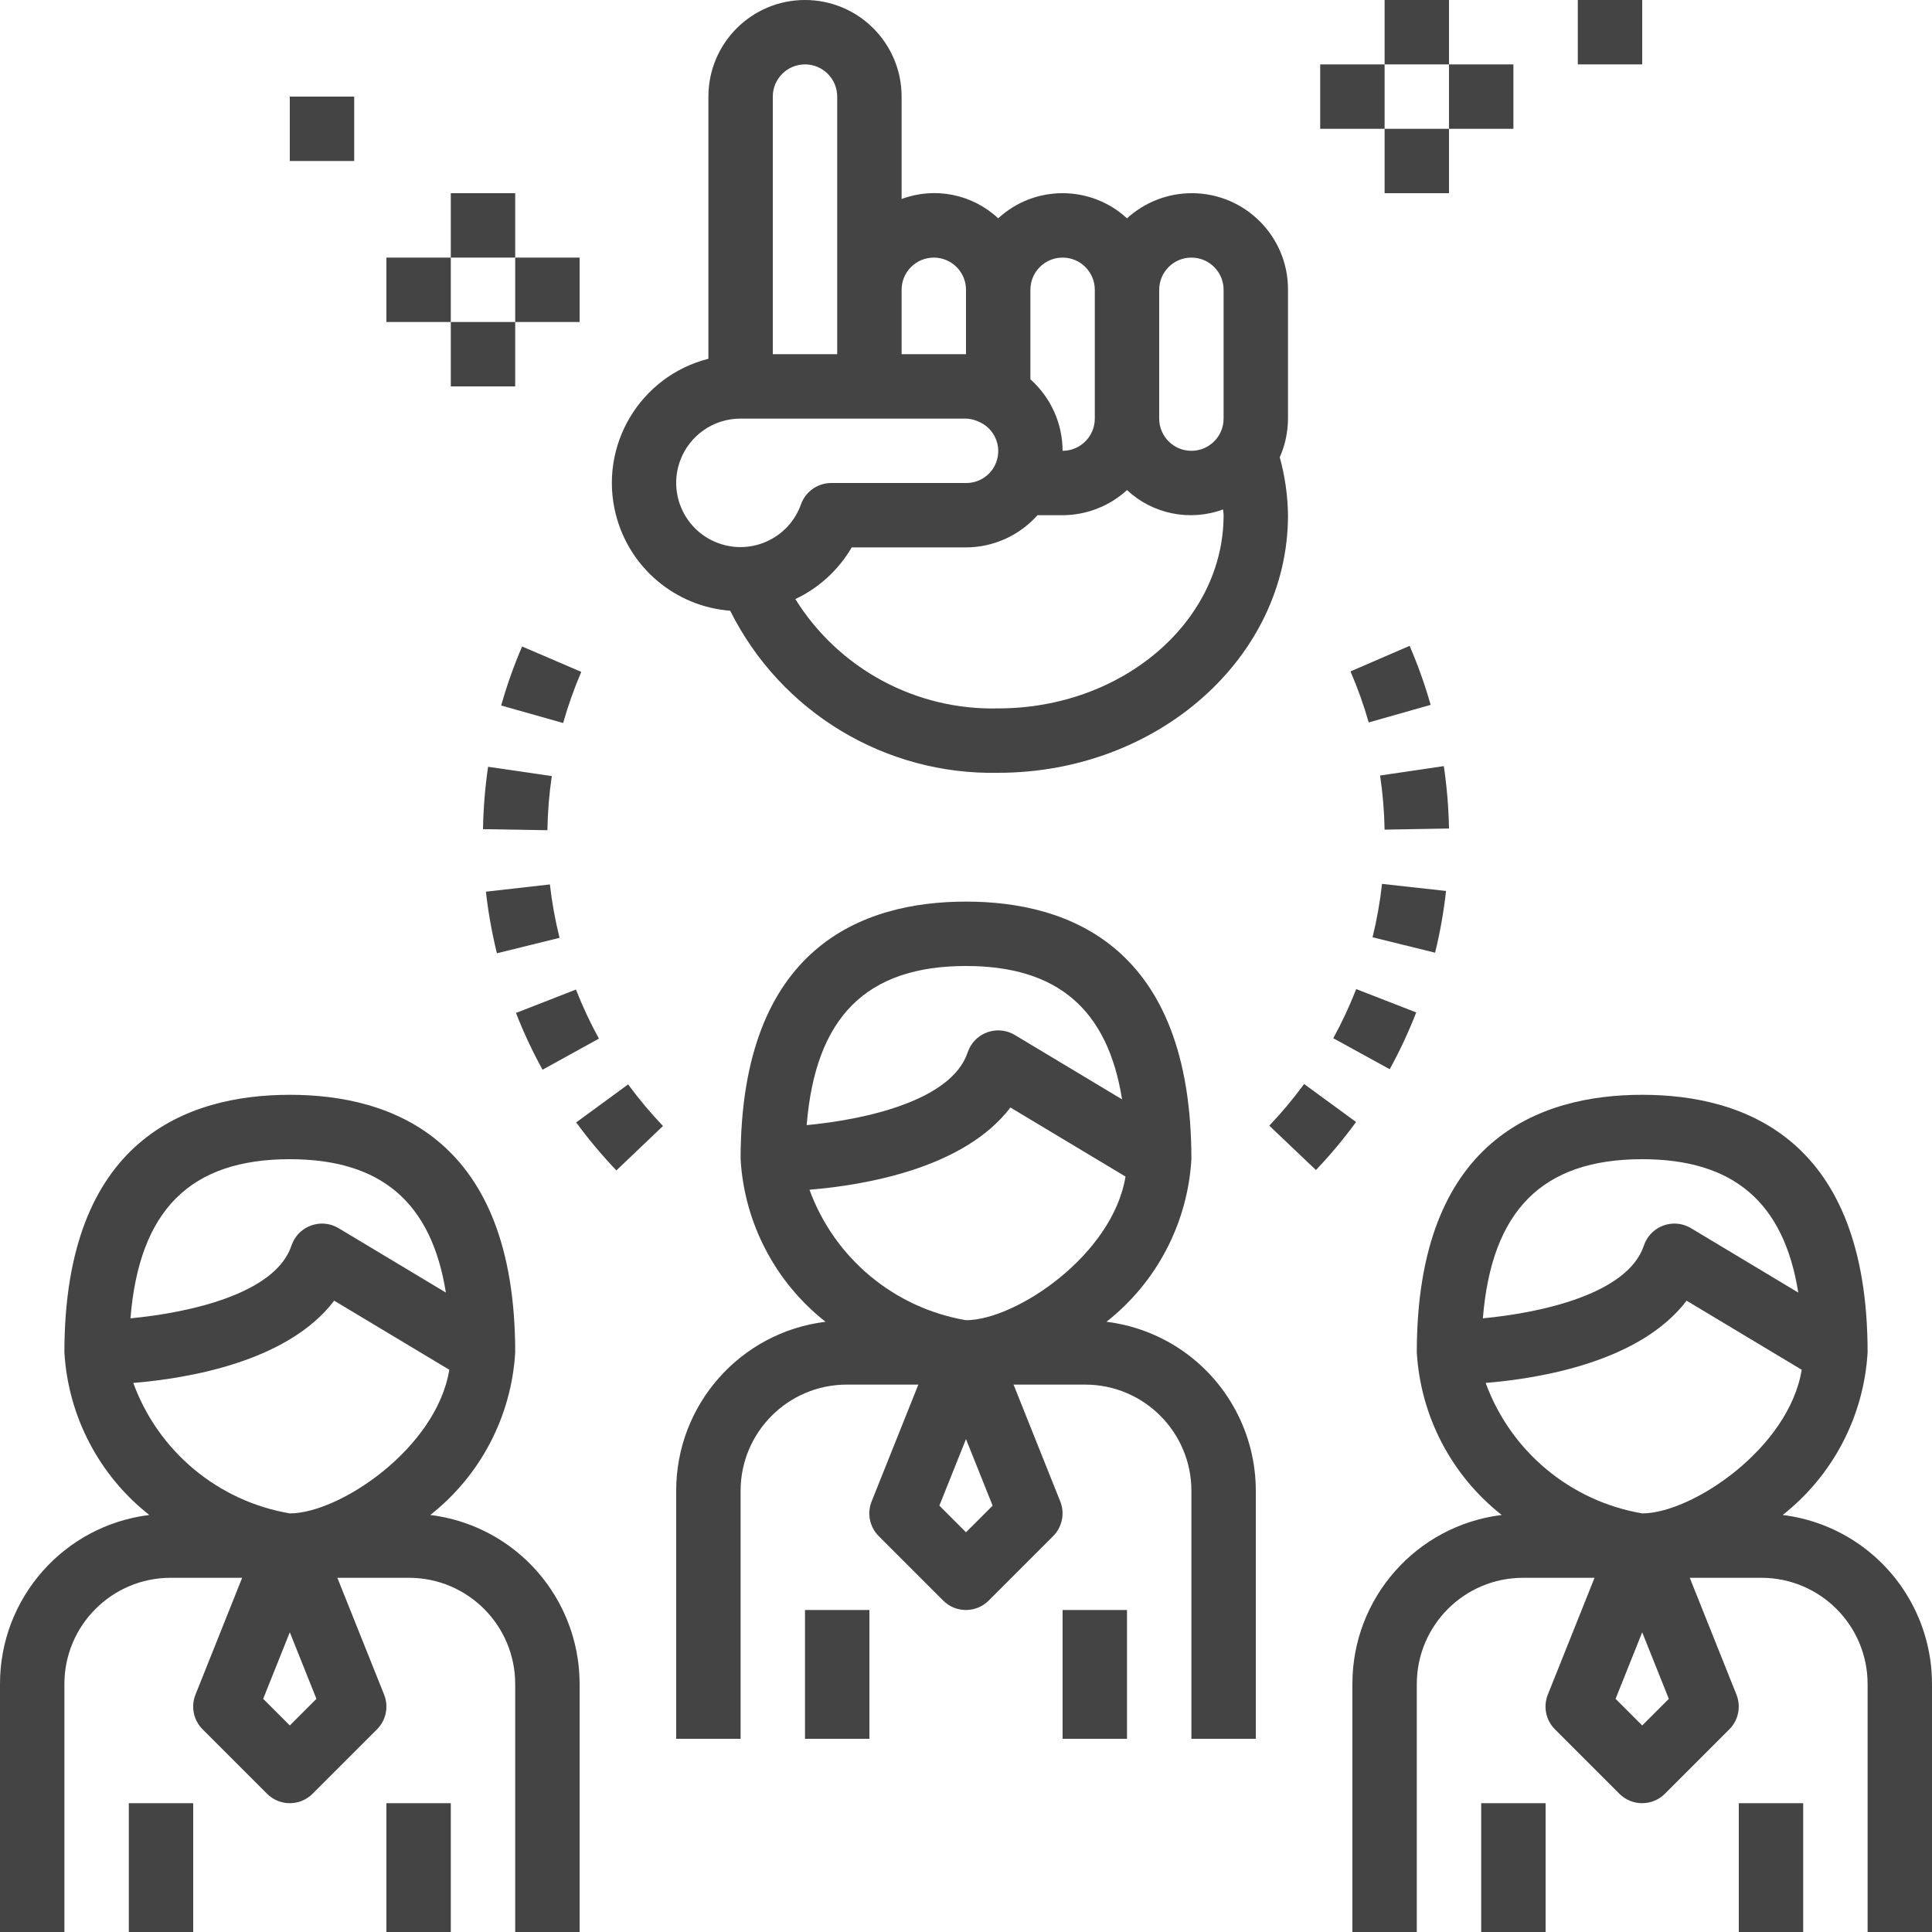
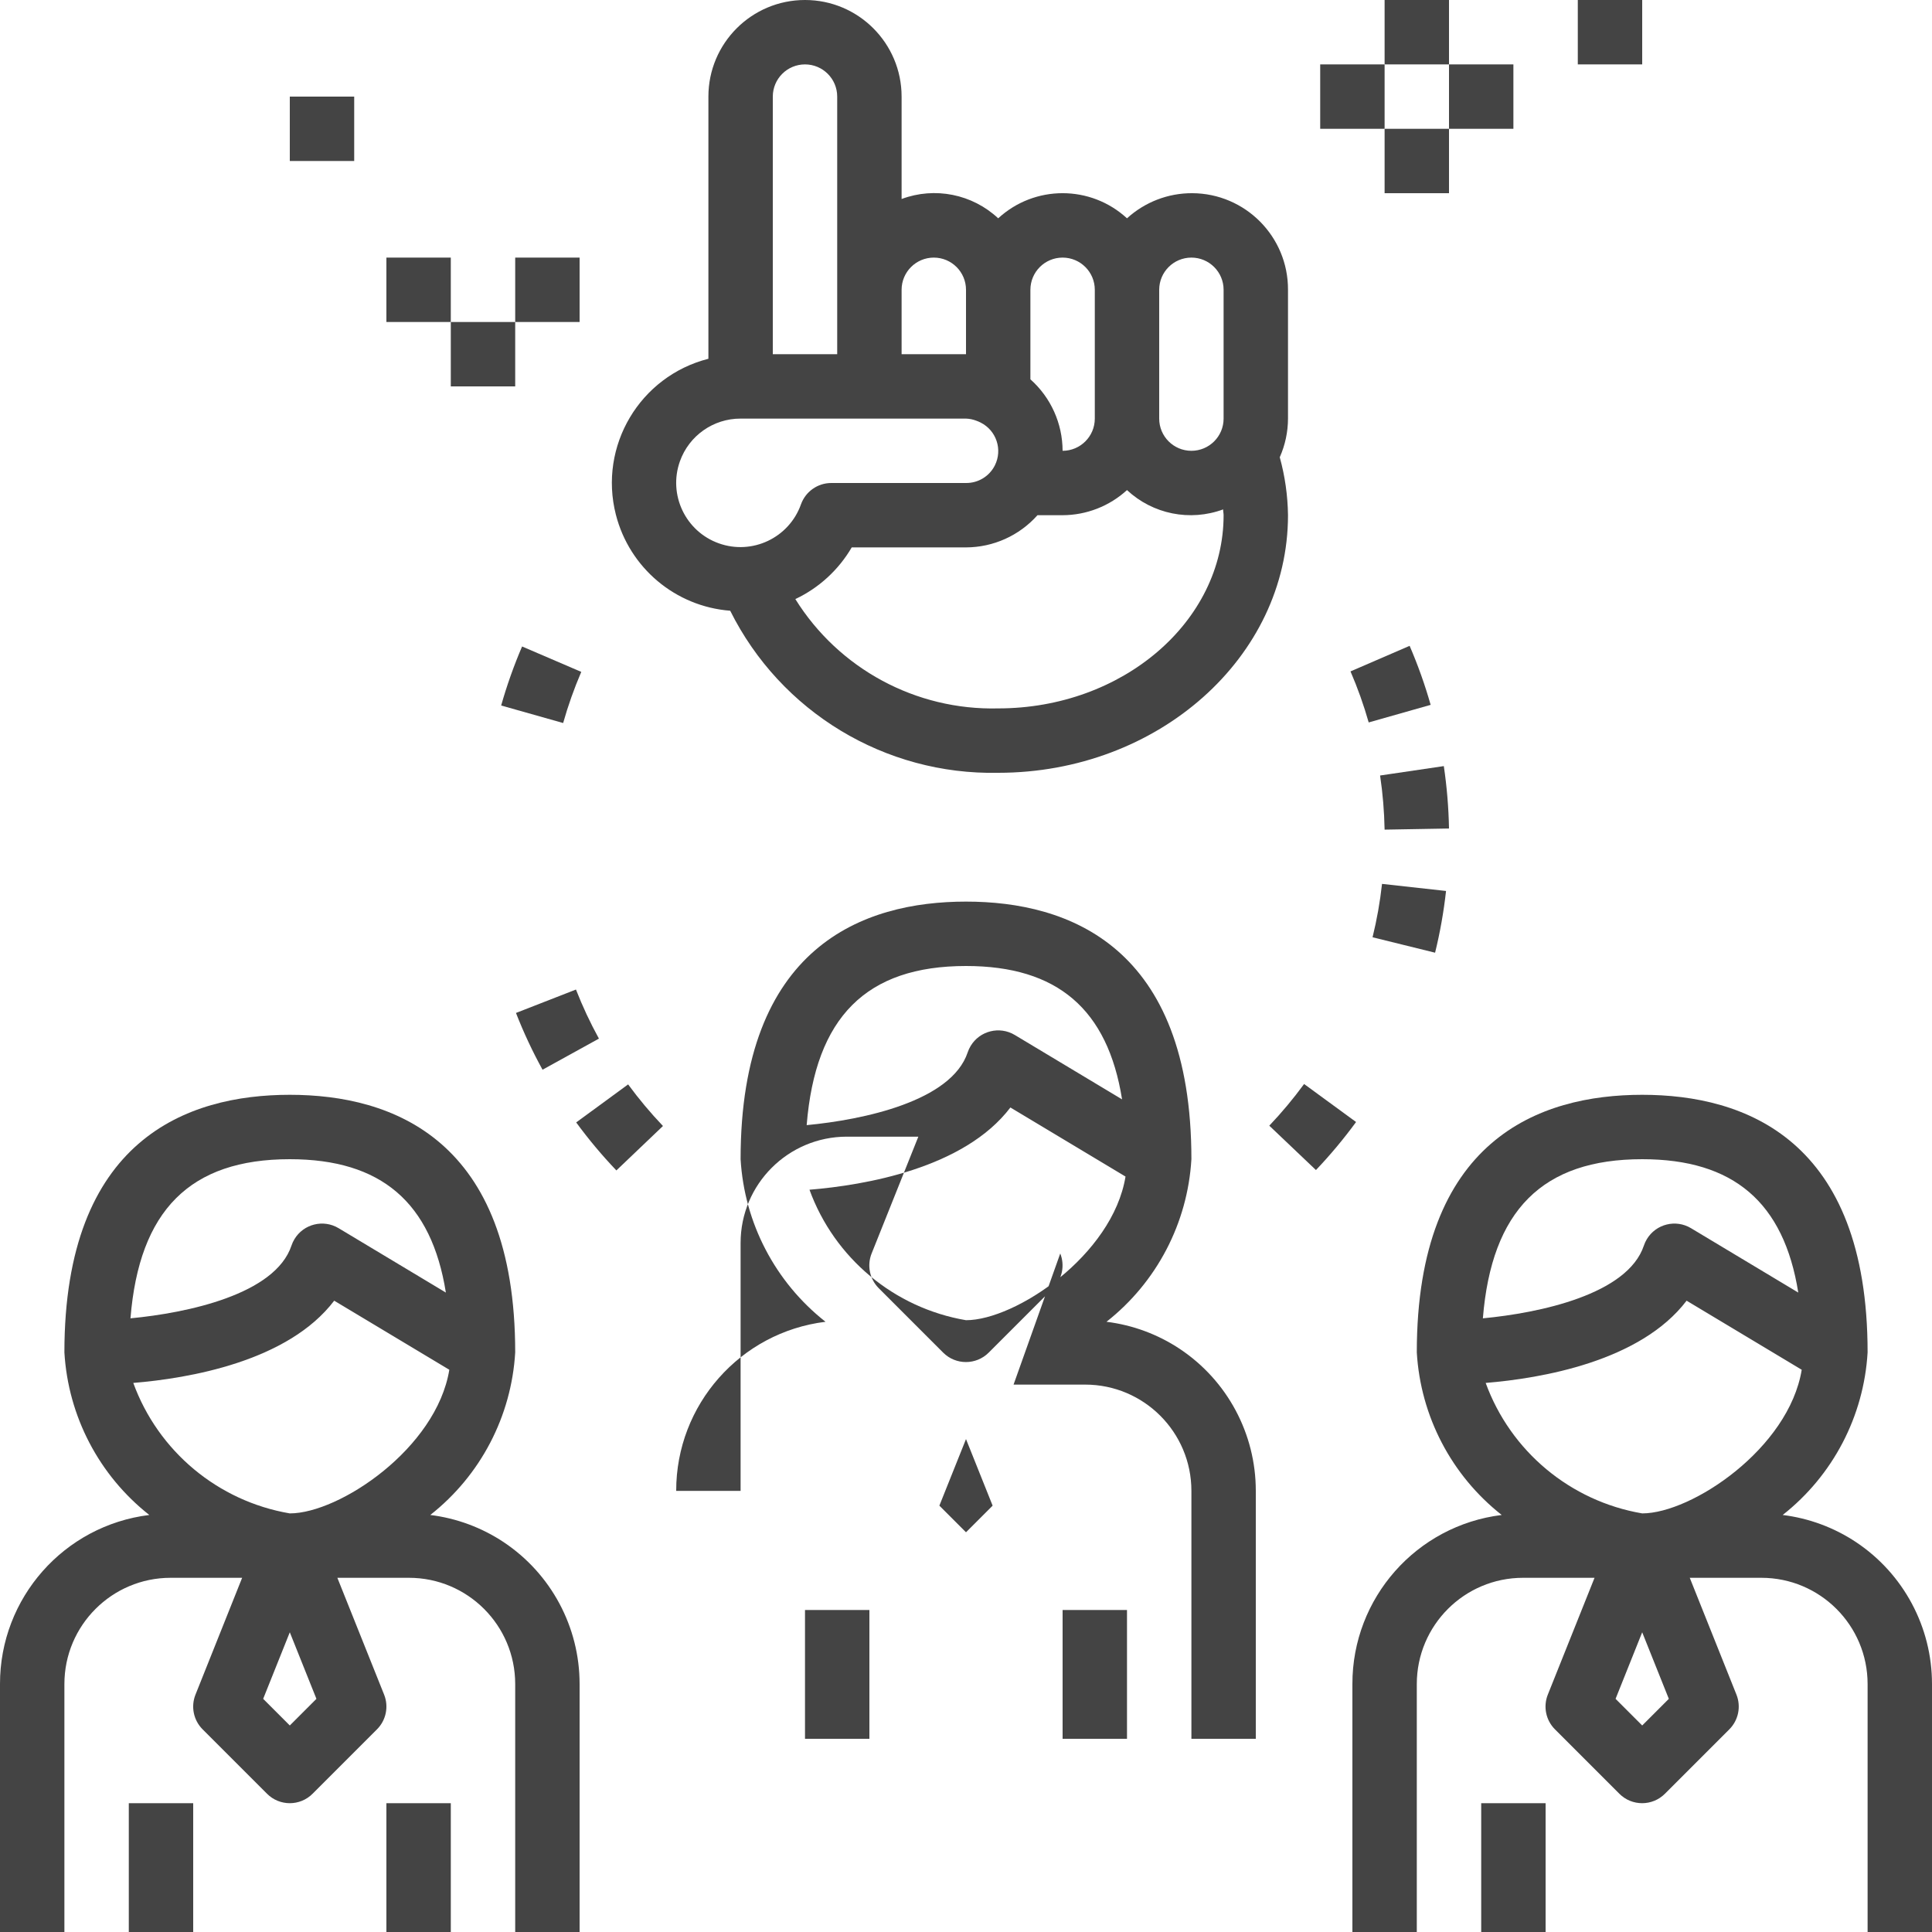
<svg xmlns="http://www.w3.org/2000/svg" version="1.1" id="Capa_1" x="0px" y="0px" viewBox="0 0 480 480" style="enable-background:new 0 0 480 480;" xml:space="preserve" width="80" height="80">
  <g>
    <g>
      <path d="M125.112,383.128c-5.465-3.627-11.698-5.933-18.208-6.736C119.39,366.566,127.07,351.862,128,336 c0-52.896-30.456-64-56-64s-56,11.104-56,64c0.93,15.862,8.61,30.566,21.096,40.392C15.89,379.005-0.031,397.033,0,418.4V480h16 v-61.6c0-14.58,11.82-26.4,26.4-26.4h17.76l-11.592,29.024c-1.189,2.973-0.49,6.369,1.776,8.632l16,16 c3.124,3.123,8.188,3.123,11.312,0l16-16c2.266-2.263,2.965-5.659,1.776-8.632L83.816,392H101.6c14.58,0,26.4,11.82,26.4,26.4V480 h16v-61.6C144.006,404.222,136.916,390.982,125.112,383.128z M32.416,327.536C34.584,300.728,47.2,288,72,288 c22.704,0,35.2,10.736,38.776,33.136l-26.656-16c-3.789-2.273-8.703-1.044-10.976,2.745c-0.3,0.5-0.544,1.03-0.728,1.583 C68.368,321.608,46.52,326.2,32.416,327.536z M72,428.688l-6.616-6.616L72,405.536l6.616,16.536L72,428.688z M72,376 c-17.843-3.039-32.686-15.412-38.888-32.416c13.696-1.128,38.4-5.28,49.92-20.432l28.6,17.16C108.416,359.896,84.28,376,72,376z" fill="#444444" />
    </g>
  </g>
  <g>
    <g>
      <rect x="32" y="448" width="16" height="32" fill="#444444" />
    </g>
  </g>
  <g>
    <g>
      <rect x="96" y="448" width="16" height="32" fill="#444444" />
    </g>
  </g>
  <g>
    <g>
-       <path d="M293.112,335.128c-5.465-3.627-11.698-5.933-18.208-6.736C287.39,318.566,295.07,303.862,296,288 c0-52.896-30.456-64-56-64s-56,11.104-56,64c0.93,15.862,8.61,30.566,21.096,40.392C183.89,331.005,167.969,349.033,168,370.4V432 h16v-61.6c0-14.58,11.82-26.4,26.4-26.4h17.76l-11.608,29.024c-1.189,2.973-0.49,6.369,1.776,8.632l16,16 c3.124,3.123,8.188,3.123,11.312,0l16-16c2.266-2.263,2.965-5.659,1.776-8.632L251.816,344H269.6c14.58,0,26.4,11.82,26.4,26.4 V432h16v-61.6C312.006,356.222,304.916,342.982,293.112,335.128z M200.416,279.536C202.584,252.728,215.2,240,240,240 c22.704,0,35.2,10.736,38.776,33.136l-26.656-16c-3.789-2.273-8.703-1.044-10.976,2.745c-0.3,0.5-0.544,1.03-0.728,1.583 C236.368,273.608,214.52,278.2,200.416,279.536z M240,380.688l-6.616-6.616L240,357.536l6.616,16.536L240,380.688z M240,328 c-17.843-3.039-32.686-15.412-38.888-32.416c13.696-1.128,38.4-5.28,49.92-20.432l28.6,17.16C276.416,311.896,252.28,328,240,328z " fill="#444444" />
+       <path d="M293.112,335.128c-5.465-3.627-11.698-5.933-18.208-6.736C287.39,318.566,295.07,303.862,296,288 c0-52.896-30.456-64-56-64s-56,11.104-56,64c0.93,15.862,8.61,30.566,21.096,40.392C183.89,331.005,167.969,349.033,168,370.4h16v-61.6c0-14.58,11.82-26.4,26.4-26.4h17.76l-11.608,29.024c-1.189,2.973-0.49,6.369,1.776,8.632l16,16 c3.124,3.123,8.188,3.123,11.312,0l16-16c2.266-2.263,2.965-5.659,1.776-8.632L251.816,344H269.6c14.58,0,26.4,11.82,26.4,26.4 V432h16v-61.6C312.006,356.222,304.916,342.982,293.112,335.128z M200.416,279.536C202.584,252.728,215.2,240,240,240 c22.704,0,35.2,10.736,38.776,33.136l-26.656-16c-3.789-2.273-8.703-1.044-10.976,2.745c-0.3,0.5-0.544,1.03-0.728,1.583 C236.368,273.608,214.52,278.2,200.416,279.536z M240,380.688l-6.616-6.616L240,357.536l6.616,16.536L240,380.688z M240,328 c-17.843-3.039-32.686-15.412-38.888-32.416c13.696-1.128,38.4-5.28,49.92-20.432l28.6,17.16C276.416,311.896,252.28,328,240,328z " fill="#444444" />
    </g>
  </g>
  <g>
    <g>
      <rect x="200" y="400" width="16" height="32" fill="#444444" />
    </g>
  </g>
  <g>
    <g>
      <rect x="264" y="400" width="16" height="32" fill="#444444" />
    </g>
  </g>
  <g>
    <g>
      <path d="M461.112,383.128c-5.465-3.627-11.698-5.933-18.208-6.736C455.39,366.566,463.07,351.862,464,336 c0-52.896-30.456-64-56-64s-56,11.104-56,64c0.93,15.862,8.61,30.566,21.096,40.392C351.89,379.005,335.969,397.033,336,418.4V480 h16v-61.6c0-14.58,11.82-26.4,26.4-26.4h17.76l-11.608,29.024c-1.189,2.973-0.49,6.369,1.776,8.632l16,16 c3.124,3.123,8.188,3.123,11.312,0l16-16c2.266-2.263,2.965-5.659,1.776-8.632L419.816,392H437.6c14.58,0,26.4,11.82,26.4,26.4 V480h16v-61.6C480.006,404.222,472.916,390.982,461.112,383.128z M368.416,327.536C370.584,300.728,383.2,288,408,288 c22.704,0,35.2,10.736,38.776,33.136l-26.656-16c-3.789-2.273-8.703-1.044-10.976,2.745c-0.3,0.5-0.544,1.03-0.728,1.583 C404.368,321.608,382.52,326.2,368.416,327.536z M408,428.688l-6.616-6.616L408,405.536l6.616,16.536L408,428.688z M408,376 c-17.843-3.039-32.686-15.412-38.888-32.416c13.696-1.128,38.4-5.28,49.92-20.432l28.6,17.16C444.416,359.896,420.28,376,408,376z " fill="#444444" />
    </g>
  </g>
  <g>
    <g>
      <rect x="368" y="448" width="16" height="32" fill="#444444" />
    </g>
  </g>
  <g>
    <g>
-       <rect x="432" y="448" width="16" height="32" fill="#444444" />
-     </g>
+       </g>
  </g>
  <g>
    <g>
      <path d="M320,72c0.058-13.197-10.593-23.943-23.79-24.002c-5.995-0.027-11.781,2.201-16.21,6.242c-9.043-8.324-22.957-8.324-32,0 c-6.442-6.023-15.737-7.882-24-4.8V24c0-13.255-10.745-24-24-24s-24,10.745-24,24v65.136 c-17.04,4.342-27.334,21.676-22.992,38.716c3.371,13.228,14.798,22.835,28.408,23.884C193.96,176.902,219.888,192.58,248,192 c39.696,0,72-28.712,72-64c-0.065-4.868-0.753-9.707-2.048-14.4c1.342-3.023,2.04-6.292,2.048-9.6V72z M256,72 c0-4.418,3.582-8,8-8s8,3.582,8,8v32c0,4.418-3.582,8-8,8c-0.018-6.789-2.928-13.248-8-17.76V72z M224,72c0-4.418,3.582-8,8-8 s8,3.582,8,8v16h-16V72z M192,24c0-4.418,3.582-8,8-8s8,3.582,8,8v64h-16V24z M178.599,134.993 c-8.302-2.96-12.633-12.091-9.673-20.393c2.271-6.37,8.311-10.617,15.074-10.6h56c0.874,0.029,1.736,0.205,2.552,0.52 c0.37,0.13,0.731,0.285,1.08,0.464c3.915,1.961,5.499,6.724,3.538,10.639c-1.357,2.709-4.14,4.408-7.17,4.377h-33.472 c-3.384,0.001-6.402,2.131-7.536,5.32C196.032,133.623,186.901,137.953,178.599,134.993z M248,176 c-20.425,0.512-39.596-9.819-50.4-27.16c5.858-2.768,10.741-7.245,14.008-12.84H240c6.789-0.018,13.248-2.928,17.76-8H264 c5.924-0.018,11.628-2.243,16-6.24c6.412,5.986,15.653,7.843,23.88,4.8c0,0.48,0.12,0.96,0.12,1.44 C304,154.472,278.88,176,248,176z M304,104c0,4.418-3.582,8-8,8s-8-3.582-8-8V72c0-4.418,3.582-8,8-8s8,3.582,8,8V104z" fill="#444444" />
    </g>
  </g>
  <g>
    <g>
-       <path d="M136.616,219.736l-15.896,1.8c0.583,5.155,1.497,10.267,2.736,15.304l15.56-3.84 C137.932,228.635,137.13,224.204,136.616,219.736z" fill="#444444" />
-     </g>
+       </g>
  </g>
  <g>
    <g>
      <path d="M156.056,269.416l-12.904,9.448c3.068,4.187,6.403,8.171,9.984,11.928l11.576-11.04 C161.609,276.495,158.718,273.042,156.056,269.416z" fill="#444444" />
    </g>
  </g>
  <g>
    <g>
      <path d="M129.712,160.616c-2.047,4.771-3.784,9.669-5.2,14.664l15.4,4.352c1.224-4.328,2.728-8.572,4.504-12.704L129.712,160.616z " fill="#444444" />
    </g>
  </g>
  <g>
    <g>
      <path d="M143.096,245.848l-14.904,5.816c1.889,4.841,4.094,9.552,6.6,14.104l14.008-7.728 C146.636,254.104,144.73,250.032,143.096,245.848z" fill="#444444" />
    </g>
  </g>
  <g>
    <g>
-       <path d="M121.264,190.504c-0.749,5.133-1.172,10.309-1.264,15.496l16,0.264c0.073-4.501,0.437-8.993,1.088-13.448L121.264,190.504 z" fill="#444444" />
-     </g>
+       </g>
  </g>
  <g>
    <g>
      <path d="M358.712,190.336l-15.832,2.336c0.661,4.454,1.036,8.946,1.12,13.448l16-0.28 C359.903,200.65,359.473,195.471,358.712,190.336z" fill="#444444" />
    </g>
  </g>
  <g>
    <g>
      <path d="M343.36,219.6c-0.491,4.468-1.277,8.899-2.352,13.264l15.536,3.832c1.239-5.047,2.148-10.17,2.72-15.336L343.36,219.6z" fill="#444444" />
    </g>
  </g>
  <g>
    <g>
      <path d="M324,269.32c-2.66,3.631-5.548,7.088-8.648,10.352l11.592,11.024c3.574-3.762,6.904-7.748,9.968-11.936L324,269.32z" fill="#444444" />
    </g>
  </g>
  <g>
    <g>
      <path d="M350.216,160.456l-14.688,6.352c1.781,4.124,3.291,8.359,4.52,12.68l15.392-4.368 C354.02,170.124,352.274,165.225,350.216,160.456z" fill="#444444" />
    </g>
  </g>
  <g>
    <g>
-       <path d="M336.944,245.736c-1.631,4.189-3.534,8.267-5.696,12.208l14.024,7.704c2.501-4.555,4.701-9.269,6.584-14.112 L336.944,245.736z" fill="#444444" />
-     </g>
+       </g>
  </g>
  <g>
    <g>
      <rect x="344" y="0" width="16" height="16" fill="#444444" />
    </g>
  </g>
  <g>
    <g>
      <rect x="328" y="16" width="16" height="16" fill="#444444" />
    </g>
  </g>
  <g>
    <g>
      <rect x="344" y="32" width="16" height="16" fill="#444444" />
    </g>
  </g>
  <g>
    <g>
      <rect x="360" y="16" width="16" height="16" fill="#444444" />
    </g>
  </g>
  <g>
    <g>
      <rect x="392" y="0" width="16" height="16" fill="#444444" />
    </g>
  </g>
  <g>
    <g>
-       <rect x="112" y="48" width="16" height="16" fill="#444444" />
-     </g>
+       </g>
  </g>
  <g>
    <g>
      <rect x="96" y="64" width="16" height="16" fill="#444444" />
    </g>
  </g>
  <g>
    <g>
      <rect x="112" y="80" width="16" height="16" fill="#444444" />
    </g>
  </g>
  <g>
    <g>
      <rect x="128" y="64" width="16" height="16" fill="#444444" />
    </g>
  </g>
  <g>
    <g>
      <rect x="72" y="24" width="16" height="16" fill="#444444" />
    </g>
  </g>
  <g> </g>
  <g> </g>
  <g> </g>
  <g> </g>
  <g> </g>
  <g> </g>
  <g> </g>
  <g> </g>
  <g> </g>
  <g> </g>
  <g> </g>
  <g> </g>
  <g> </g>
  <g> </g>
  <g> </g>
</svg>